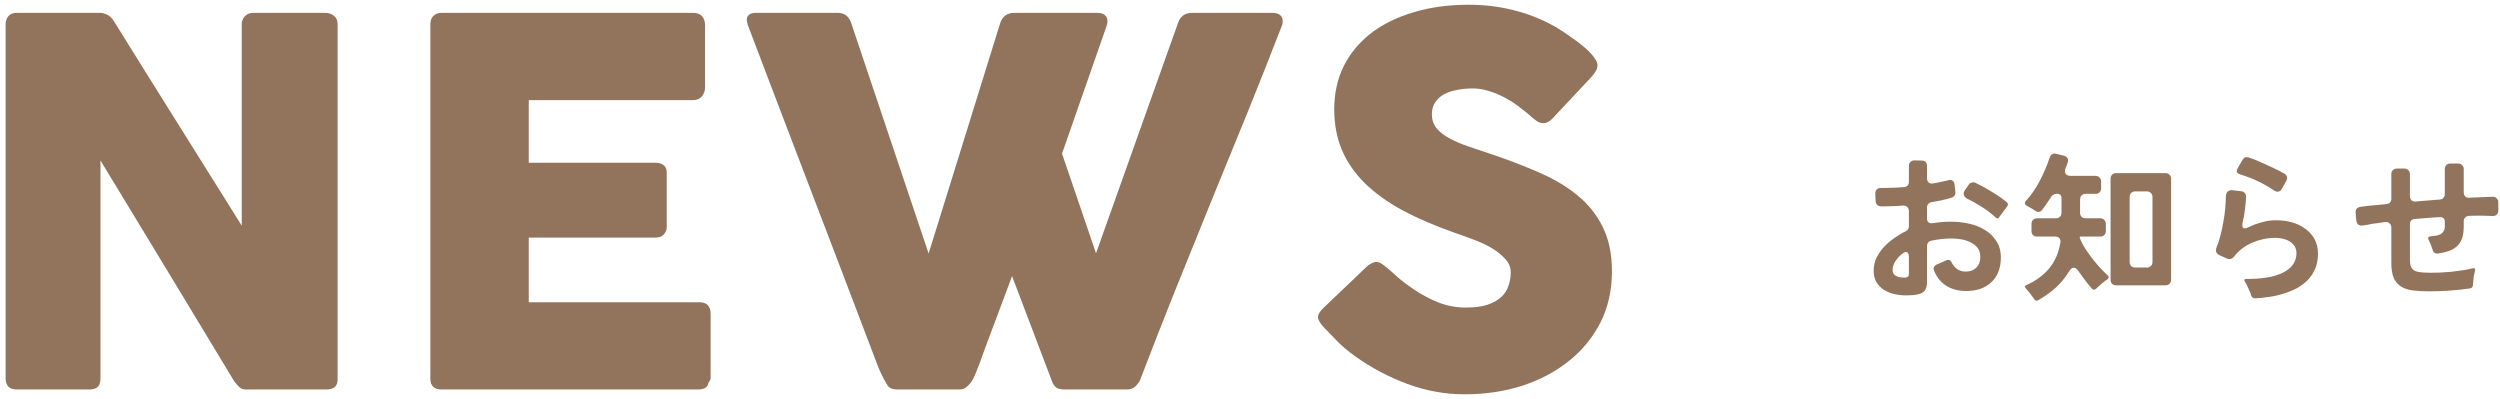
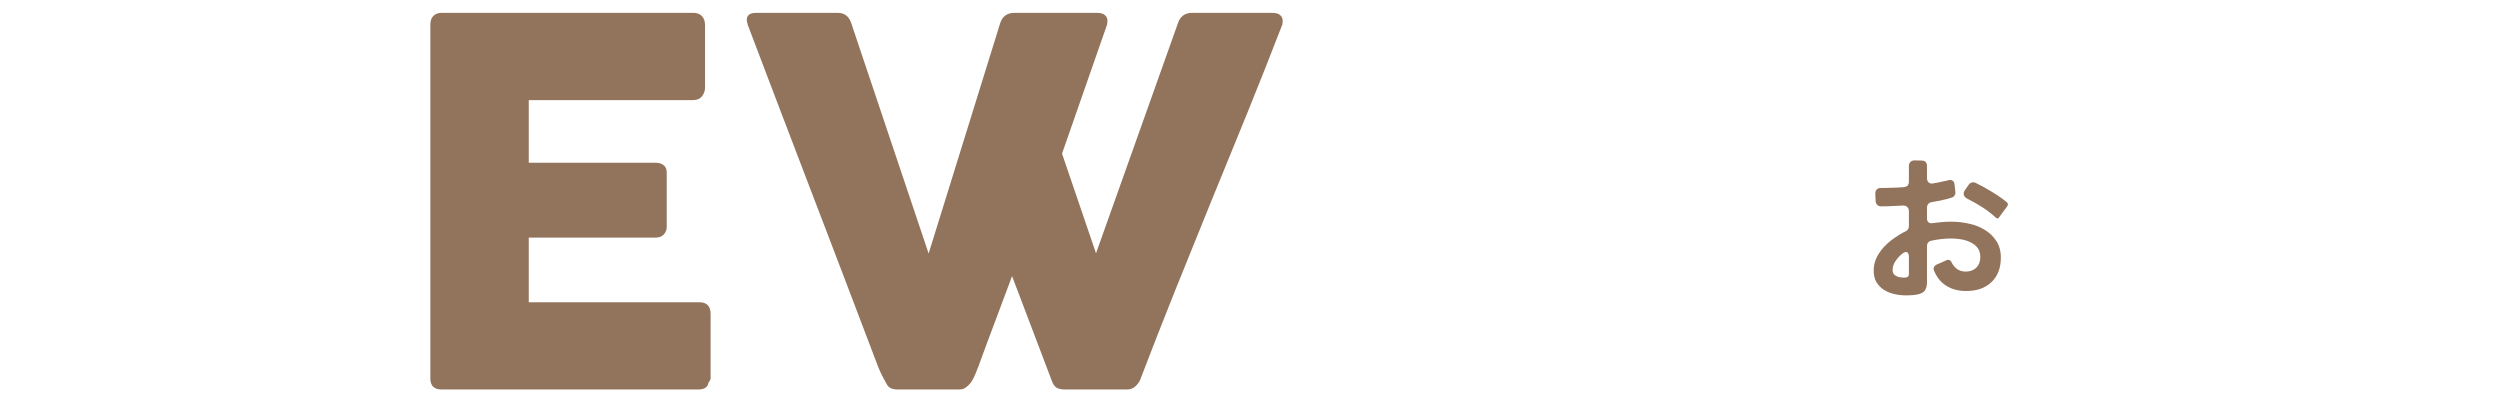
<svg xmlns="http://www.w3.org/2000/svg" width="276" height="44" viewBox="0 0 276 44" fill="none">
-   <path d="M268.198 32.163C267.55 32.163 266.968 32.133 266.452 32.073C265.936 32.013 265.498 31.881 265.138 31.677C264.778 31.461 264.496 31.149 264.292 30.741C264.1 30.321 264.004 29.757 264.004 29.049V25.125C264.004 24.921 263.938 24.765 263.806 24.657C263.686 24.537 263.524 24.489 263.32 24.513C263.068 24.549 262.822 24.585 262.582 24.621C262.342 24.657 262.108 24.687 261.88 24.711C261.7 24.747 261.526 24.783 261.358 24.819C261.202 24.843 261.046 24.867 260.89 24.891C260.446 24.963 260.194 24.777 260.134 24.333L260.062 23.505C260.038 23.325 260.074 23.175 260.17 23.055C260.278 22.935 260.416 22.863 260.584 22.839C260.752 22.815 260.932 22.791 261.124 22.767C261.316 22.743 261.52 22.719 261.736 22.695C262.012 22.671 262.288 22.647 262.564 22.623C262.84 22.587 263.134 22.557 263.446 22.533C263.818 22.497 264.004 22.293 264.004 21.921V19.221C264.004 19.041 264.058 18.897 264.166 18.789C264.286 18.669 264.436 18.609 264.616 18.609H265.444C265.624 18.609 265.768 18.669 265.876 18.789C265.996 18.897 266.056 19.041 266.056 19.221V21.633C266.056 21.837 266.116 21.999 266.236 22.119C266.356 22.227 266.518 22.269 266.722 22.245C266.926 22.221 267.136 22.203 267.352 22.191C267.568 22.179 267.784 22.161 268 22.137L269.35 22.029C269.518 22.017 269.65 21.957 269.746 21.849C269.854 21.729 269.908 21.585 269.908 21.417V18.663C269.908 18.483 269.962 18.339 270.07 18.231C270.19 18.111 270.34 18.051 270.52 18.051H271.384C271.564 18.051 271.708 18.111 271.816 18.231C271.936 18.339 271.996 18.483 271.996 18.663V21.219C271.996 21.423 272.05 21.579 272.158 21.687C272.278 21.795 272.44 21.843 272.644 21.831C272.92 21.807 273.184 21.795 273.436 21.795C273.688 21.783 273.934 21.771 274.174 21.759C274.366 21.747 274.546 21.741 274.714 21.741C274.882 21.741 275.044 21.735 275.2 21.723C275.38 21.723 275.524 21.783 275.632 21.903C275.752 22.011 275.812 22.155 275.812 22.335V23.217C275.812 23.421 275.752 23.583 275.632 23.703C275.512 23.811 275.35 23.859 275.146 23.847C274.99 23.835 274.828 23.829 274.66 23.829C274.492 23.829 274.318 23.823 274.138 23.811C273.886 23.811 273.628 23.811 273.364 23.811C273.112 23.811 272.848 23.817 272.572 23.829C272.404 23.841 272.266 23.901 272.158 24.009C272.05 24.117 271.996 24.255 271.996 24.423V24.999C271.996 25.515 271.936 25.947 271.816 26.295C271.696 26.643 271.516 26.931 271.276 27.159C271.036 27.387 270.742 27.567 270.394 27.699C270.046 27.819 269.644 27.915 269.188 27.987C269.02 28.011 268.876 27.981 268.756 27.897C268.648 27.801 268.576 27.675 268.54 27.519C268.432 27.159 268.3 26.829 268.144 26.529C267.988 26.253 268.072 26.103 268.396 26.079C268.576 26.067 268.756 26.049 268.936 26.025C269.116 25.989 269.278 25.935 269.422 25.863C269.566 25.779 269.68 25.671 269.764 25.539C269.86 25.395 269.908 25.215 269.908 24.999V24.459C269.908 24.303 269.86 24.183 269.764 24.099C269.668 24.003 269.542 23.961 269.386 23.973C269.146 23.985 268.912 23.997 268.684 24.009C268.468 24.021 268.24 24.039 268 24.063C267.76 24.087 267.526 24.105 267.298 24.117C267.07 24.129 266.842 24.147 266.614 24.171C266.242 24.207 266.056 24.411 266.056 24.783V28.761C266.056 29.073 266.116 29.343 266.236 29.571C266.356 29.787 266.584 29.931 266.92 30.003C267.244 30.075 267.7 30.111 268.288 30.111C268.612 30.111 268.978 30.105 269.386 30.093C269.794 30.069 270.208 30.039 270.628 30.003C271.048 29.955 271.462 29.901 271.87 29.841C272.278 29.781 272.644 29.709 272.968 29.625C273.208 29.565 273.298 29.655 273.238 29.895C273.13 30.291 273.064 30.699 273.04 31.119C273.028 31.179 273.022 31.239 273.022 31.299C273.022 31.347 273.022 31.401 273.022 31.461C272.998 31.677 272.89 31.803 272.698 31.839C271.21 32.055 269.71 32.163 268.198 32.163Z" fill="#92735C" />
-   <path d="M251.08 21.039C249.904 20.247 248.65 19.653 247.318 19.257C246.934 19.137 246.838 18.915 247.03 18.591L247.57 17.655C247.726 17.379 247.954 17.289 248.254 17.385C248.35 17.409 248.452 17.445 248.56 17.493C248.68 17.529 248.8 17.571 248.92 17.619C249.376 17.811 249.826 18.009 250.27 18.213C250.726 18.417 251.182 18.633 251.638 18.861C251.734 18.921 251.824 18.975 251.908 19.023C252.004 19.059 252.1 19.107 252.196 19.167C252.34 19.251 252.43 19.365 252.466 19.509C252.514 19.653 252.496 19.803 252.412 19.959L251.908 20.859C251.8 21.063 251.644 21.165 251.44 21.165C251.32 21.165 251.2 21.123 251.08 21.039ZM248.524 32.613C248.5 32.553 248.482 32.493 248.47 32.433C248.458 32.385 248.44 32.331 248.416 32.271C248.332 32.067 248.242 31.869 248.146 31.677C248.062 31.473 247.96 31.281 247.84 31.101C247.708 30.897 247.762 30.795 248.002 30.795C249.718 30.807 251.056 30.579 252.016 30.111C253.024 29.607 253.528 28.893 253.528 27.969C253.528 27.645 253.456 27.375 253.312 27.159C253.168 26.943 252.982 26.769 252.754 26.637C252.538 26.505 252.292 26.409 252.016 26.349C251.74 26.289 251.464 26.259 251.188 26.259C250.324 26.259 249.484 26.433 248.668 26.781C247.864 27.117 247.192 27.627 246.652 28.311C246.508 28.503 246.328 28.599 246.112 28.599C246.04 28.599 245.956 28.581 245.86 28.545L245.05 28.185C244.858 28.101 244.732 27.981 244.672 27.825C244.624 27.669 244.636 27.495 244.708 27.303C244.864 26.955 245.002 26.541 245.122 26.061C245.254 25.581 245.362 25.083 245.446 24.567C245.542 24.051 245.614 23.541 245.662 23.037C245.71 22.521 245.734 22.065 245.734 21.669C245.746 21.441 245.812 21.267 245.932 21.147C246.064 21.027 246.244 20.979 246.472 21.003L247.444 21.111C247.6 21.135 247.726 21.201 247.822 21.309C247.918 21.417 247.966 21.555 247.966 21.723C247.942 22.191 247.9 22.665 247.84 23.145C247.792 23.625 247.708 24.093 247.588 24.549C247.504 24.993 247.582 25.215 247.822 25.215C247.93 25.215 248.08 25.167 248.272 25.071C248.74 24.843 249.226 24.663 249.73 24.531C250.234 24.387 250.75 24.315 251.278 24.315C251.854 24.315 252.418 24.387 252.97 24.531C253.522 24.675 254.014 24.903 254.446 25.215C254.89 25.515 255.244 25.899 255.508 26.367C255.772 26.835 255.904 27.387 255.904 28.023C255.904 28.635 255.802 29.181 255.598 29.661C255.394 30.141 255.118 30.561 254.77 30.921C254.422 31.269 254.02 31.569 253.564 31.821C253.108 32.061 252.622 32.259 252.106 32.415C251.59 32.583 251.062 32.703 250.522 32.775C249.994 32.859 249.478 32.913 248.974 32.937C248.866 32.949 248.77 32.919 248.686 32.847C248.602 32.787 248.548 32.709 248.524 32.613Z" fill="#92735C" />
-   <path d="M224.566 33.009C224.542 32.973 224.512 32.931 224.476 32.883C224.452 32.847 224.422 32.805 224.386 32.757C224.302 32.637 224.218 32.523 224.134 32.415C224.062 32.307 223.978 32.205 223.882 32.109C223.834 32.049 223.792 32.001 223.756 31.965C223.72 31.929 223.684 31.887 223.648 31.839C223.504 31.695 223.522 31.575 223.702 31.479C224.734 31.023 225.574 30.411 226.222 29.643C226.87 28.863 227.284 27.909 227.464 26.781C227.5 26.577 227.464 26.415 227.356 26.295C227.248 26.175 227.092 26.115 226.888 26.115H224.89C224.71 26.115 224.56 26.061 224.44 25.953C224.332 25.833 224.278 25.683 224.278 25.503V24.711C224.278 24.531 224.332 24.387 224.44 24.279C224.56 24.159 224.71 24.099 224.89 24.099H226.978C227.158 24.099 227.302 24.045 227.41 23.937C227.53 23.817 227.59 23.667 227.59 23.487V21.867C227.59 21.555 227.434 21.399 227.122 21.399H226.996C226.9 21.399 226.804 21.429 226.708 21.489C226.612 21.537 226.534 21.603 226.474 21.687C226.378 21.855 226.276 22.011 226.168 22.155C226.072 22.299 225.976 22.443 225.88 22.587C225.808 22.695 225.73 22.803 225.646 22.911C225.574 23.007 225.502 23.103 225.43 23.199C225.322 23.331 225.19 23.397 225.034 23.397C224.926 23.397 224.806 23.355 224.674 23.271C224.542 23.163 224.398 23.067 224.242 22.983C224.098 22.899 223.948 22.815 223.792 22.731C223.504 22.575 223.468 22.383 223.684 22.155C224.272 21.507 224.782 20.763 225.214 19.923C225.646 19.083 226 18.249 226.276 17.421C226.336 17.241 226.432 17.109 226.564 17.025C226.696 16.941 226.852 16.929 227.032 16.989L227.842 17.187C228.25 17.307 228.394 17.559 228.274 17.943C228.238 18.039 228.202 18.141 228.166 18.249C228.13 18.345 228.088 18.447 228.04 18.555C227.944 18.819 227.944 19.029 228.04 19.185C228.148 19.341 228.346 19.419 228.634 19.419H231.352C231.532 19.419 231.676 19.479 231.784 19.599C231.904 19.707 231.964 19.851 231.964 20.031V20.787C231.964 20.967 231.904 21.117 231.784 21.237C231.676 21.345 231.532 21.399 231.352 21.399H230.254C230.074 21.399 229.924 21.459 229.804 21.579C229.696 21.687 229.642 21.831 229.642 22.011V23.487C229.642 23.667 229.696 23.817 229.804 23.937C229.924 24.045 230.074 24.099 230.254 24.099H231.874C232.054 24.099 232.198 24.159 232.306 24.279C232.426 24.387 232.486 24.531 232.486 24.711V25.503C232.486 25.683 232.426 25.833 232.306 25.953C232.198 26.061 232.054 26.115 231.874 26.115H229.678C229.63 26.115 229.606 26.139 229.606 26.187C229.594 26.211 229.6 26.253 229.624 26.313C229.732 26.601 229.9 26.937 230.128 27.321C230.368 27.693 230.632 28.071 230.92 28.455C231.208 28.827 231.508 29.187 231.82 29.535C232.132 29.871 232.414 30.153 232.666 30.381C232.762 30.453 232.804 30.531 232.792 30.615C232.792 30.699 232.75 30.771 232.666 30.831L232.36 31.047C232.24 31.143 232.12 31.239 232 31.335C231.892 31.431 231.784 31.527 231.676 31.623L231.604 31.695L231.478 31.803C231.466 31.827 231.454 31.845 231.442 31.857C231.43 31.857 231.418 31.863 231.406 31.875C231.25 32.031 231.094 32.025 230.938 31.857C230.662 31.545 230.404 31.227 230.164 30.903C229.924 30.579 229.684 30.249 229.444 29.913C229.288 29.673 229.12 29.553 228.94 29.553C228.76 29.553 228.592 29.685 228.436 29.949C228.004 30.657 227.5 31.269 226.924 31.785C226.36 32.289 225.718 32.745 224.998 33.153C224.902 33.201 224.818 33.207 224.746 33.171C224.674 33.147 224.614 33.093 224.566 33.009ZM233.008 30.885V19.725C233.008 19.545 233.062 19.401 233.17 19.293C233.29 19.173 233.44 19.113 233.62 19.113H239.074C239.254 19.113 239.398 19.173 239.506 19.293C239.626 19.401 239.686 19.545 239.686 19.725V30.885C239.686 31.065 239.626 31.215 239.506 31.335C239.398 31.443 239.254 31.497 239.074 31.497H233.62C233.44 31.497 233.29 31.443 233.17 31.335C233.062 31.215 233.008 31.065 233.008 30.885ZM235.726 29.535H237.022C237.202 29.535 237.346 29.481 237.454 29.373C237.574 29.253 237.634 29.103 237.634 28.923V21.741C237.634 21.561 237.574 21.417 237.454 21.309C237.346 21.189 237.202 21.129 237.022 21.129H235.726C235.546 21.129 235.396 21.189 235.276 21.309C235.168 21.417 235.114 21.561 235.114 21.741V28.923C235.114 29.103 235.168 29.253 235.276 29.373C235.396 29.481 235.546 29.535 235.726 29.535Z" fill="#92735C" />
-   <path d="M210.436 32.611C210.004 32.611 209.572 32.563 209.14 32.467C208.72 32.371 208.336 32.215 207.988 31.999C207.652 31.783 207.376 31.501 207.16 31.153C206.956 30.805 206.854 30.385 206.854 29.893C206.854 29.389 206.956 28.915 207.16 28.471C207.376 28.027 207.652 27.625 207.988 27.265C208.336 26.893 208.72 26.563 209.14 26.275C209.56 25.975 209.974 25.729 210.382 25.537C210.622 25.417 210.742 25.231 210.742 24.979V23.323C210.742 23.119 210.682 22.963 210.562 22.855C210.442 22.735 210.286 22.681 210.094 22.693C209.686 22.729 209.278 22.753 208.87 22.765C208.474 22.777 208.072 22.783 207.664 22.783C207.496 22.783 207.358 22.729 207.25 22.621C207.142 22.513 207.082 22.375 207.07 22.207L207.034 21.415C207.022 21.199 207.076 21.031 207.196 20.911C207.328 20.791 207.502 20.737 207.718 20.749C207.862 20.749 208.012 20.749 208.168 20.749C208.336 20.749 208.504 20.743 208.672 20.731C208.912 20.731 209.158 20.725 209.41 20.713C209.662 20.701 209.92 20.683 210.184 20.659C210.556 20.623 210.742 20.419 210.742 20.047V18.319C210.742 18.139 210.796 17.995 210.904 17.887C211.024 17.767 211.174 17.707 211.354 17.707L212.128 17.725C212.536 17.725 212.74 17.929 212.74 18.337V19.651C212.74 19.867 212.806 20.035 212.938 20.155C213.07 20.263 213.238 20.293 213.442 20.245C213.61 20.221 213.772 20.191 213.928 20.155C214.096 20.119 214.264 20.083 214.432 20.047C214.552 20.023 214.666 19.999 214.774 19.975C214.882 19.951 214.984 19.927 215.08 19.903C215.272 19.843 215.428 19.855 215.548 19.939C215.68 20.011 215.758 20.149 215.782 20.353L215.872 21.199C215.896 21.331 215.866 21.457 215.782 21.577C215.71 21.697 215.608 21.775 215.476 21.811C215.176 21.919 214.84 22.009 214.468 22.081C214.264 22.129 214.06 22.171 213.856 22.207C213.664 22.243 213.466 22.279 213.262 22.315C213.094 22.339 212.962 22.411 212.866 22.531C212.782 22.639 212.74 22.771 212.74 22.927V24.097C212.74 24.301 212.794 24.451 212.902 24.547C213.022 24.631 213.184 24.661 213.388 24.637C214.072 24.529 214.768 24.475 215.476 24.475C216.1 24.475 216.73 24.547 217.366 24.691C218.014 24.823 218.596 25.051 219.112 25.375C219.64 25.687 220.066 26.095 220.39 26.599C220.726 27.103 220.894 27.715 220.894 28.435C220.894 29.587 220.546 30.493 219.85 31.153C219.154 31.813 218.212 32.137 217.024 32.125C216.22 32.125 215.512 31.939 214.9 31.567C214.288 31.195 213.826 30.631 213.514 29.875C213.454 29.731 213.454 29.599 213.514 29.479C213.586 29.347 213.694 29.251 213.838 29.191C213.982 29.143 214.15 29.071 214.342 28.975C214.522 28.903 214.684 28.831 214.828 28.759C214.912 28.711 214.996 28.687 215.08 28.687C215.248 28.687 215.374 28.783 215.458 28.975C215.806 29.647 216.322 29.983 217.006 29.983C217.498 29.983 217.888 29.839 218.176 29.551C218.476 29.263 218.626 28.873 218.626 28.381C218.626 27.961 218.524 27.619 218.32 27.355C218.116 27.091 217.852 26.887 217.528 26.743C217.216 26.587 216.874 26.479 216.502 26.419C216.13 26.359 215.782 26.329 215.458 26.329C214.69 26.329 213.934 26.413 213.19 26.581C213.058 26.605 212.95 26.671 212.866 26.779C212.782 26.887 212.74 27.013 212.74 27.157V31.171C212.74 31.603 212.638 31.933 212.434 32.161C212.326 32.269 212.188 32.353 212.02 32.413C211.864 32.473 211.69 32.515 211.498 32.539C211.306 32.575 211.114 32.593 210.922 32.593C210.742 32.605 210.58 32.611 210.436 32.611ZM220.336 24.025C219.88 23.605 219.382 23.221 218.842 22.873C218.302 22.525 217.75 22.213 217.186 21.937C216.982 21.829 216.856 21.691 216.808 21.523C216.76 21.355 216.802 21.175 216.934 20.983L217.348 20.389C217.432 20.269 217.54 20.191 217.672 20.155C217.804 20.107 217.936 20.113 218.068 20.173C218.68 20.461 219.274 20.785 219.85 21.145C220.438 21.493 220.996 21.877 221.524 22.297C221.704 22.453 221.722 22.621 221.578 22.801L220.714 23.971C220.666 24.055 220.606 24.103 220.534 24.115C220.462 24.115 220.396 24.085 220.336 24.025ZM210.094 30.649C210.298 30.661 210.466 30.637 210.598 30.577C210.694 30.517 210.742 30.409 210.742 30.253V28.363C210.742 28.003 210.628 27.823 210.4 27.823C210.328 27.823 210.244 27.853 210.148 27.913C210.052 27.973 209.956 28.045 209.86 28.129C209.776 28.213 209.692 28.297 209.608 28.381C209.536 28.465 209.476 28.537 209.428 28.597C209.104 28.993 208.942 29.389 208.942 29.785C208.942 29.953 208.972 30.091 209.032 30.199C209.104 30.307 209.194 30.391 209.302 30.451C209.41 30.511 209.53 30.559 209.662 30.595C209.806 30.619 209.95 30.637 210.094 30.649Z" fill="#92735C" />
-   <path d="M153.151 29.587C153.468 29.849 153.869 30.203 154.355 30.651C154.859 31.081 155.428 31.51 156.063 31.939C157.015 32.574 157.957 33.069 158.891 33.423C159.824 33.778 160.804 33.955 161.831 33.955C162.783 33.955 163.576 33.853 164.211 33.647C164.864 33.423 165.377 33.134 165.751 32.779C166.124 32.425 166.386 32.014 166.535 31.547C166.703 31.081 166.787 30.586 166.787 30.063C166.787 29.485 166.563 28.971 166.115 28.523C165.686 28.057 165.153 27.646 164.519 27.291C163.884 26.937 163.222 26.638 162.531 26.395C161.84 26.134 161.243 25.919 160.739 25.751C158.499 24.967 156.539 24.127 154.859 23.231C153.179 22.317 151.779 21.309 150.659 20.207C149.539 19.087 148.699 17.865 148.139 16.539C147.579 15.195 147.299 13.702 147.299 12.059C147.299 10.323 147.644 8.746 148.335 7.327C149.044 5.909 150.043 4.695 151.331 3.687C152.637 2.679 154.206 1.905 156.035 1.363C157.864 0.803 159.908 0.523 162.167 0.523C163.865 0.523 165.49 0.719 167.039 1.111C168.607 1.485 170.147 2.091 171.659 2.931C172.293 3.305 172.891 3.697 173.451 4.107C174.03 4.499 174.533 4.882 174.963 5.255C175.392 5.629 175.728 5.983 175.971 6.319C176.232 6.655 176.363 6.945 176.363 7.187C176.363 7.43 176.297 7.654 176.167 7.859C176.055 8.065 175.877 8.298 175.635 8.559L171.351 13.123C171.033 13.441 170.716 13.599 170.399 13.599C170.138 13.599 169.895 13.525 169.671 13.375C169.466 13.226 169.232 13.039 168.971 12.815L168.719 12.591C168.345 12.274 167.925 11.947 167.459 11.611C167.011 11.275 166.526 10.977 166.003 10.715C165.48 10.435 164.929 10.211 164.351 10.043C163.772 9.857 163.184 9.763 162.587 9.763C161.971 9.763 161.392 9.819 160.851 9.931C160.309 10.025 159.834 10.183 159.423 10.407C159.012 10.631 158.685 10.93 158.443 11.303C158.2 11.658 158.079 12.097 158.079 12.619C158.079 13.142 158.209 13.599 158.471 13.991C158.732 14.365 159.124 14.719 159.647 15.055C160.17 15.373 160.813 15.681 161.579 15.979C162.363 16.259 163.268 16.567 164.295 16.903C166.273 17.557 168.094 18.247 169.755 18.975C171.435 19.685 172.881 20.534 174.095 21.523C175.308 22.494 176.251 23.661 176.923 25.023C177.614 26.386 177.959 28.038 177.959 29.979C177.959 32.033 177.539 33.899 176.699 35.579C175.859 37.241 174.702 38.659 173.227 39.835C171.771 41.011 170.053 41.926 168.075 42.579C166.096 43.214 163.968 43.531 161.691 43.531C159.544 43.531 157.435 43.149 155.363 42.383C153.291 41.618 151.359 40.591 149.567 39.303C148.82 38.762 148.185 38.23 147.663 37.707C147.159 37.185 146.757 36.765 146.459 36.447L146.375 36.363C146.356 36.326 146.337 36.307 146.319 36.307C146.3 36.289 146.281 36.27 146.263 36.251C146.244 36.214 146.225 36.195 146.207 36.195C146.188 36.177 146.169 36.158 146.151 36.139C145.721 35.673 145.507 35.299 145.507 35.019C145.507 34.702 145.721 34.347 146.151 33.955L150.995 29.335C151.387 29.055 151.704 28.915 151.947 28.915C152.115 28.915 152.292 28.971 152.479 29.083C152.666 29.195 152.889 29.363 153.151 29.587Z" fill="#92735C" />
+   <path d="M210.436 32.611C210.004 32.611 209.572 32.563 209.14 32.467C208.72 32.371 208.336 32.215 207.988 31.999C207.652 31.783 207.376 31.501 207.16 31.153C206.956 30.805 206.854 30.385 206.854 29.893C206.854 29.389 206.956 28.915 207.16 28.471C207.376 28.027 207.652 27.625 207.988 27.265C208.336 26.893 208.72 26.563 209.14 26.275C209.56 25.975 209.974 25.729 210.382 25.537C210.622 25.417 210.742 25.231 210.742 24.979V23.323C210.742 23.119 210.682 22.963 210.562 22.855C210.442 22.735 210.286 22.681 210.094 22.693C208.474 22.777 208.072 22.783 207.664 22.783C207.496 22.783 207.358 22.729 207.25 22.621C207.142 22.513 207.082 22.375 207.07 22.207L207.034 21.415C207.022 21.199 207.076 21.031 207.196 20.911C207.328 20.791 207.502 20.737 207.718 20.749C207.862 20.749 208.012 20.749 208.168 20.749C208.336 20.749 208.504 20.743 208.672 20.731C208.912 20.731 209.158 20.725 209.41 20.713C209.662 20.701 209.92 20.683 210.184 20.659C210.556 20.623 210.742 20.419 210.742 20.047V18.319C210.742 18.139 210.796 17.995 210.904 17.887C211.024 17.767 211.174 17.707 211.354 17.707L212.128 17.725C212.536 17.725 212.74 17.929 212.74 18.337V19.651C212.74 19.867 212.806 20.035 212.938 20.155C213.07 20.263 213.238 20.293 213.442 20.245C213.61 20.221 213.772 20.191 213.928 20.155C214.096 20.119 214.264 20.083 214.432 20.047C214.552 20.023 214.666 19.999 214.774 19.975C214.882 19.951 214.984 19.927 215.08 19.903C215.272 19.843 215.428 19.855 215.548 19.939C215.68 20.011 215.758 20.149 215.782 20.353L215.872 21.199C215.896 21.331 215.866 21.457 215.782 21.577C215.71 21.697 215.608 21.775 215.476 21.811C215.176 21.919 214.84 22.009 214.468 22.081C214.264 22.129 214.06 22.171 213.856 22.207C213.664 22.243 213.466 22.279 213.262 22.315C213.094 22.339 212.962 22.411 212.866 22.531C212.782 22.639 212.74 22.771 212.74 22.927V24.097C212.74 24.301 212.794 24.451 212.902 24.547C213.022 24.631 213.184 24.661 213.388 24.637C214.072 24.529 214.768 24.475 215.476 24.475C216.1 24.475 216.73 24.547 217.366 24.691C218.014 24.823 218.596 25.051 219.112 25.375C219.64 25.687 220.066 26.095 220.39 26.599C220.726 27.103 220.894 27.715 220.894 28.435C220.894 29.587 220.546 30.493 219.85 31.153C219.154 31.813 218.212 32.137 217.024 32.125C216.22 32.125 215.512 31.939 214.9 31.567C214.288 31.195 213.826 30.631 213.514 29.875C213.454 29.731 213.454 29.599 213.514 29.479C213.586 29.347 213.694 29.251 213.838 29.191C213.982 29.143 214.15 29.071 214.342 28.975C214.522 28.903 214.684 28.831 214.828 28.759C214.912 28.711 214.996 28.687 215.08 28.687C215.248 28.687 215.374 28.783 215.458 28.975C215.806 29.647 216.322 29.983 217.006 29.983C217.498 29.983 217.888 29.839 218.176 29.551C218.476 29.263 218.626 28.873 218.626 28.381C218.626 27.961 218.524 27.619 218.32 27.355C218.116 27.091 217.852 26.887 217.528 26.743C217.216 26.587 216.874 26.479 216.502 26.419C216.13 26.359 215.782 26.329 215.458 26.329C214.69 26.329 213.934 26.413 213.19 26.581C213.058 26.605 212.95 26.671 212.866 26.779C212.782 26.887 212.74 27.013 212.74 27.157V31.171C212.74 31.603 212.638 31.933 212.434 32.161C212.326 32.269 212.188 32.353 212.02 32.413C211.864 32.473 211.69 32.515 211.498 32.539C211.306 32.575 211.114 32.593 210.922 32.593C210.742 32.605 210.58 32.611 210.436 32.611ZM220.336 24.025C219.88 23.605 219.382 23.221 218.842 22.873C218.302 22.525 217.75 22.213 217.186 21.937C216.982 21.829 216.856 21.691 216.808 21.523C216.76 21.355 216.802 21.175 216.934 20.983L217.348 20.389C217.432 20.269 217.54 20.191 217.672 20.155C217.804 20.107 217.936 20.113 218.068 20.173C218.68 20.461 219.274 20.785 219.85 21.145C220.438 21.493 220.996 21.877 221.524 22.297C221.704 22.453 221.722 22.621 221.578 22.801L220.714 23.971C220.666 24.055 220.606 24.103 220.534 24.115C220.462 24.115 220.396 24.085 220.336 24.025ZM210.094 30.649C210.298 30.661 210.466 30.637 210.598 30.577C210.694 30.517 210.742 30.409 210.742 30.253V28.363C210.742 28.003 210.628 27.823 210.4 27.823C210.328 27.823 210.244 27.853 210.148 27.913C210.052 27.973 209.956 28.045 209.86 28.129C209.776 28.213 209.692 28.297 209.608 28.381C209.536 28.465 209.476 28.537 209.428 28.597C209.104 28.993 208.942 29.389 208.942 29.785C208.942 29.953 208.972 30.091 209.032 30.199C209.104 30.307 209.194 30.391 209.302 30.451C209.41 30.511 209.53 30.559 209.662 30.595C209.806 30.619 209.95 30.637 210.094 30.649Z" fill="#92735C" />
  <path d="M97.9 42.412C97.713 42.095 97.536 41.768 97.368 41.432C97.2 41.096 97.05 40.76 96.92 40.424C94.512 34.077 92.113 27.787 89.724 21.552C87.335 15.317 84.936 9.027 82.528 2.68C82.528 2.587 82.509 2.503 82.472 2.428C82.453 2.353 82.444 2.279 82.444 2.204C82.444 1.681 82.789 1.42 83.48 1.42H92.496C93.205 1.42 93.691 1.775 93.952 2.484L102.52 27.992L110.444 2.484C110.705 1.775 111.219 1.42 111.984 1.42H121.084C121.513 1.42 121.812 1.504 121.98 1.672C122.167 1.821 122.26 2.027 122.26 2.288C122.26 2.437 122.251 2.54 122.232 2.596V2.68L117.248 16.96L121 27.964L130.072 2.484C130.333 1.775 130.847 1.42 131.612 1.42H140.432C140.861 1.42 141.16 1.504 141.328 1.672C141.515 1.821 141.608 2.027 141.608 2.288C141.608 2.437 141.599 2.54 141.58 2.596V2.68C140.311 5.965 139.013 9.241 137.688 12.508C136.363 15.775 135.028 19.041 133.684 22.308C132.359 25.575 131.033 28.851 129.708 32.136C128.401 35.403 127.123 38.669 125.872 41.936C125.797 42.141 125.629 42.375 125.368 42.636C125.107 42.879 124.789 43 124.416 43H124.332H117.556C117.145 43 116.828 42.925 116.604 42.776C116.399 42.608 116.249 42.393 116.156 42.132L111.732 30.484C111.097 32.183 110.472 33.853 109.856 35.496C109.24 37.12 108.624 38.781 108.008 40.48C107.915 40.741 107.803 41.021 107.672 41.32C107.56 41.6 107.42 41.871 107.252 42.132C107.084 42.375 106.888 42.58 106.664 42.748C106.459 42.916 106.216 43 105.936 43H105.852H99.076C98.478 43 98.087 42.804 97.9 42.412Z" fill="#92735C" />
  <path d="M47.511 2.708C47.511 2.316 47.613 2.008 47.819 1.784C48.043 1.541 48.351 1.42 48.743 1.42H76.547C76.957 1.42 77.275 1.541 77.499 1.784C77.723 2.027 77.835 2.353 77.835 2.764V9.708C77.835 10.025 77.723 10.333 77.499 10.632C77.275 10.912 76.948 11.052 76.519 11.052H58.375V17.968H72.375C72.729 17.968 73.019 18.052 73.243 18.22C73.485 18.388 73.607 18.668 73.607 19.06V25.108C73.607 25.369 73.504 25.621 73.299 25.864C73.093 26.107 72.795 26.228 72.403 26.228H58.375V33.368H77.191C78.031 33.368 78.451 33.797 78.451 34.656V41.712C78.451 41.899 78.376 42.067 78.227 42.216C78.152 42.739 77.769 43 77.079 43H48.743C48.369 43 48.071 42.907 47.847 42.72C47.623 42.515 47.511 42.207 47.511 41.796V2.708Z" fill="#92735C" />
-   <path d="M0.62 2.652C0.62 2.316 0.723 2.027 0.928 1.784C1.133 1.541 1.441 1.42 1.852 1.42H11.008C11.27 1.42 11.54 1.485 11.82 1.616C12.1 1.747 12.343 1.971 12.548 2.288C14.919 6.115 17.271 9.885 19.604 13.6C21.938 17.315 24.299 21.085 26.688 24.912V2.484C26.763 2.148 26.912 1.887 27.136 1.7C27.36 1.513 27.622 1.42 27.92 1.42H35.9C36.292 1.42 36.619 1.532 36.88 1.756C37.142 1.961 37.272 2.26 37.272 2.652V41.908C37.272 42.281 37.16 42.561 36.936 42.748C36.712 42.916 36.404 43 36.012 43H27.08C26.837 43 26.623 42.916 26.436 42.748C26.25 42.58 26.053 42.356 25.848 42.076C23.366 37.969 20.911 33.909 18.484 29.896C16.058 25.883 13.594 21.823 11.092 17.716V41.768C11.092 42.179 10.999 42.487 10.812 42.692C10.626 42.897 10.29 43 9.804 43H1.852C1.423 43 1.105 42.888 0.9 42.664C0.713 42.421 0.62 42.132 0.62 41.796V2.652Z" fill="#92735C" />
</svg>